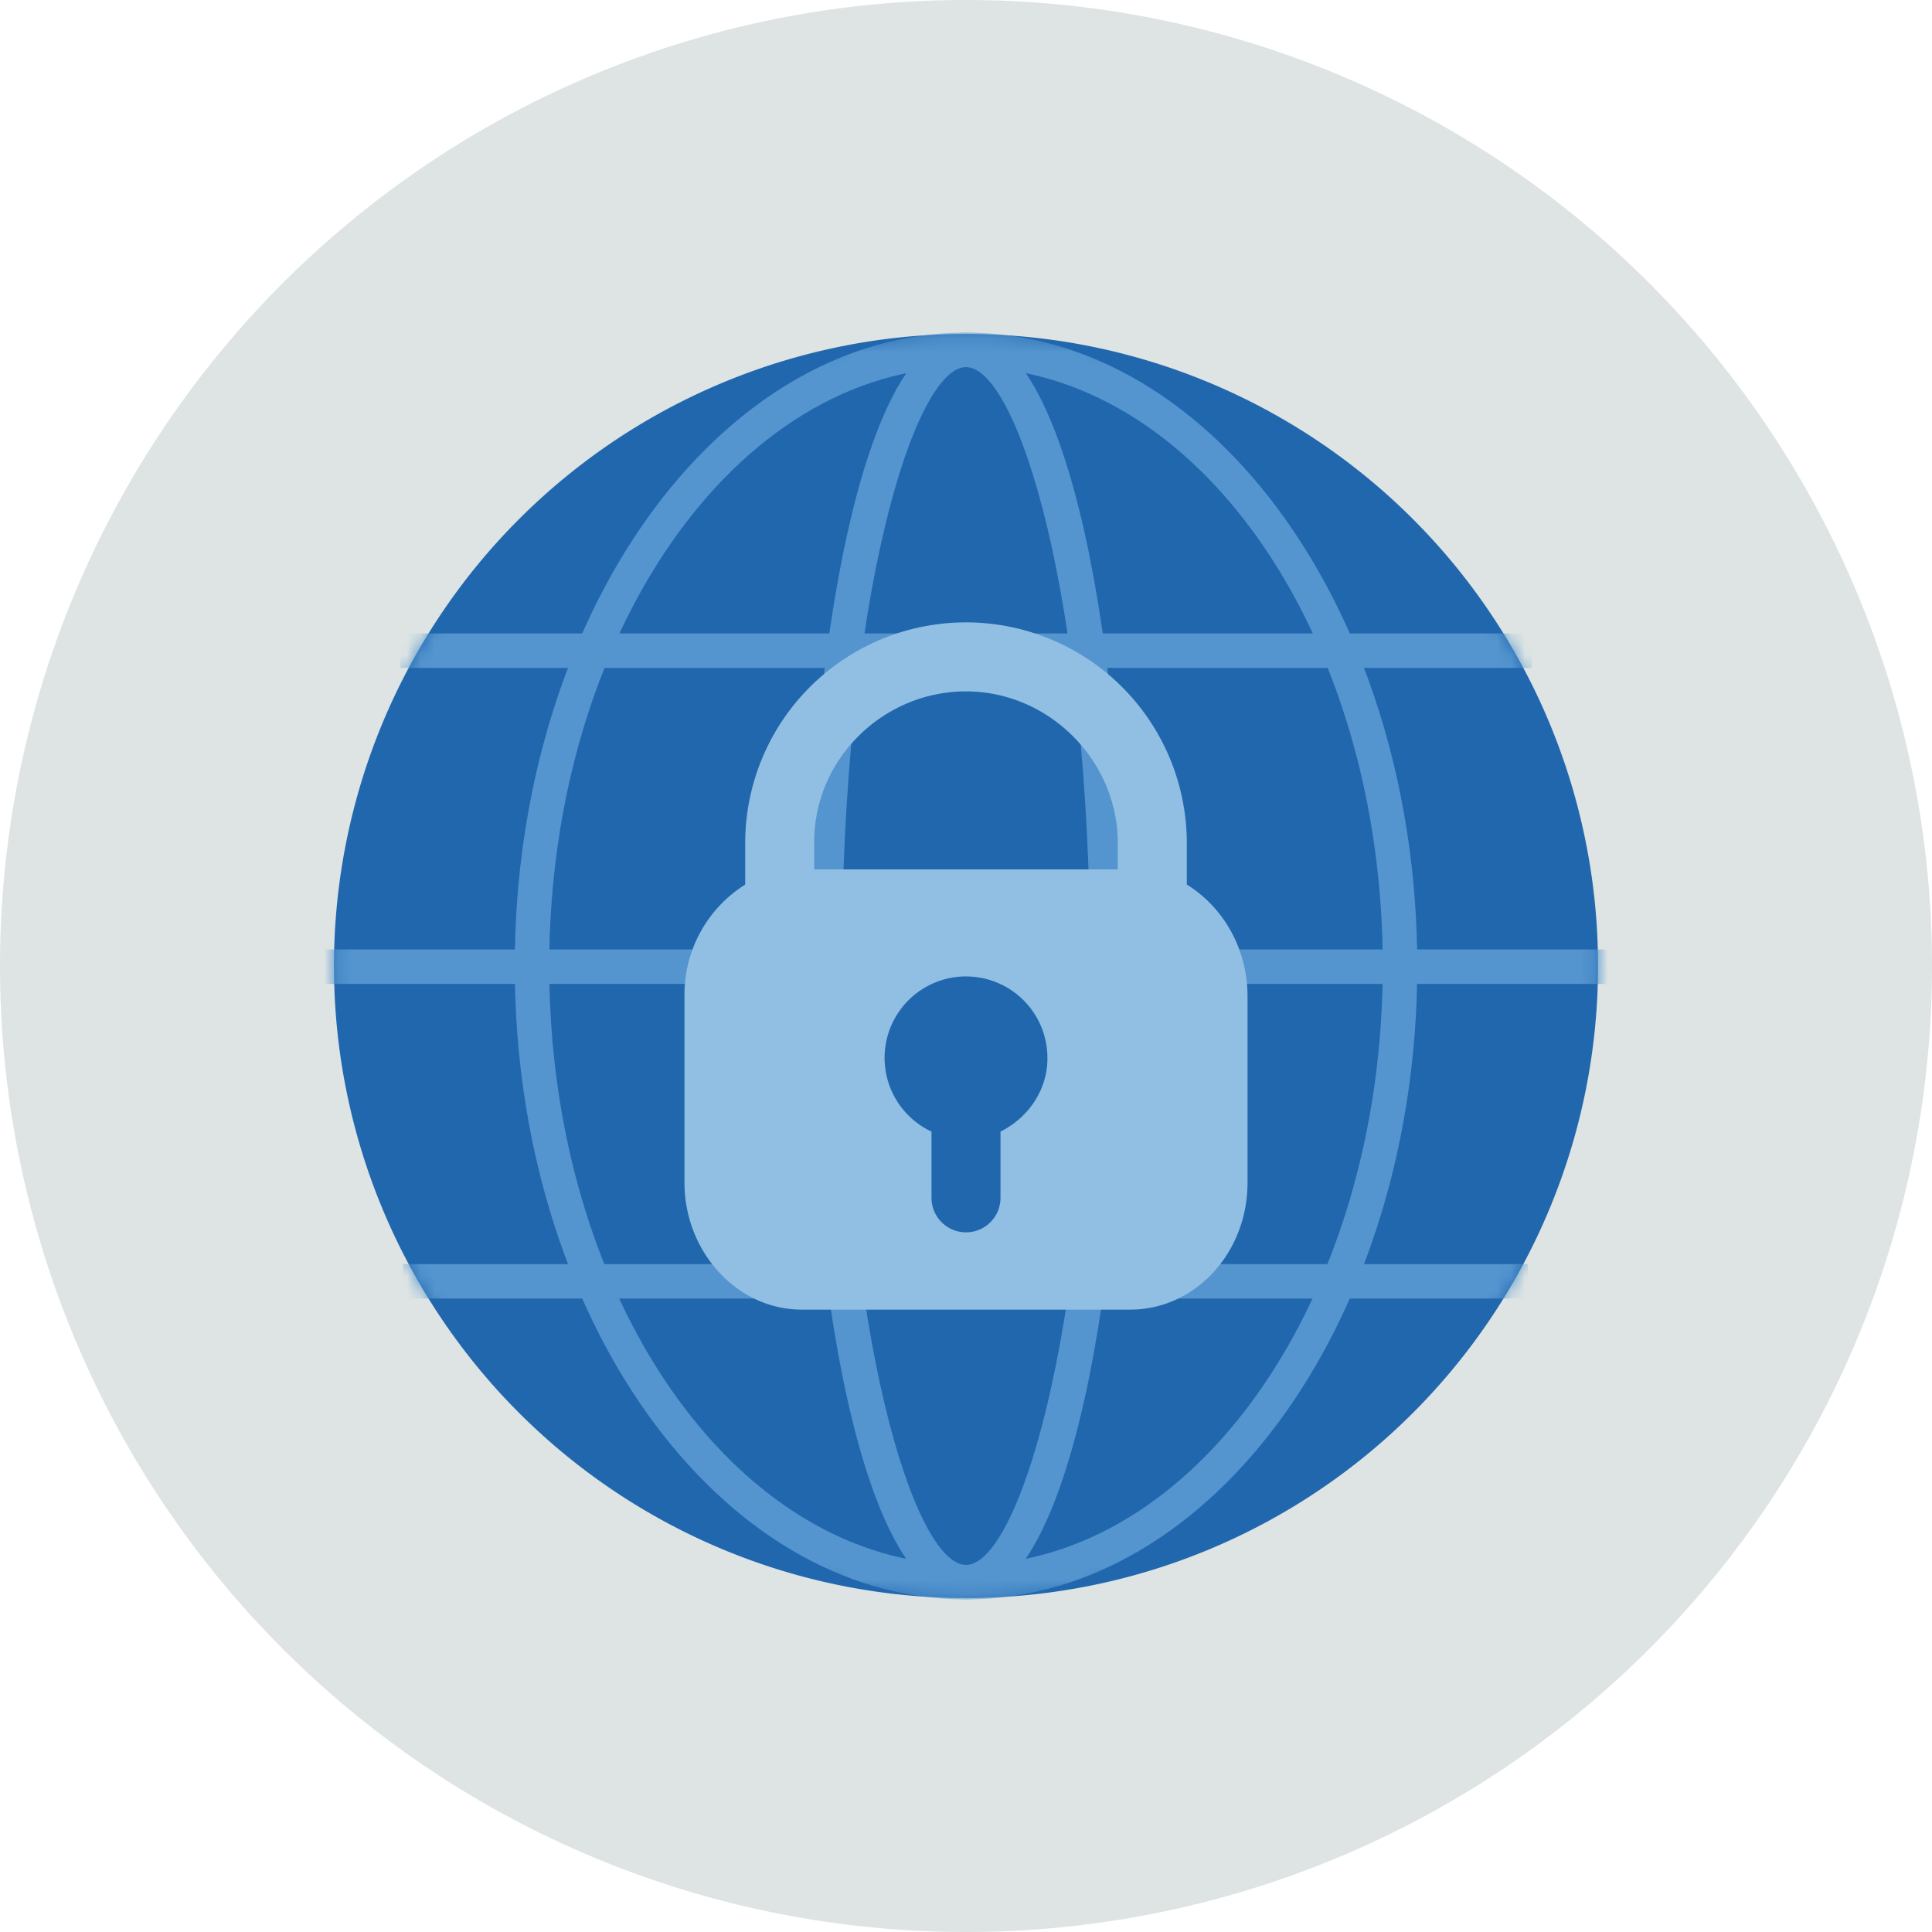
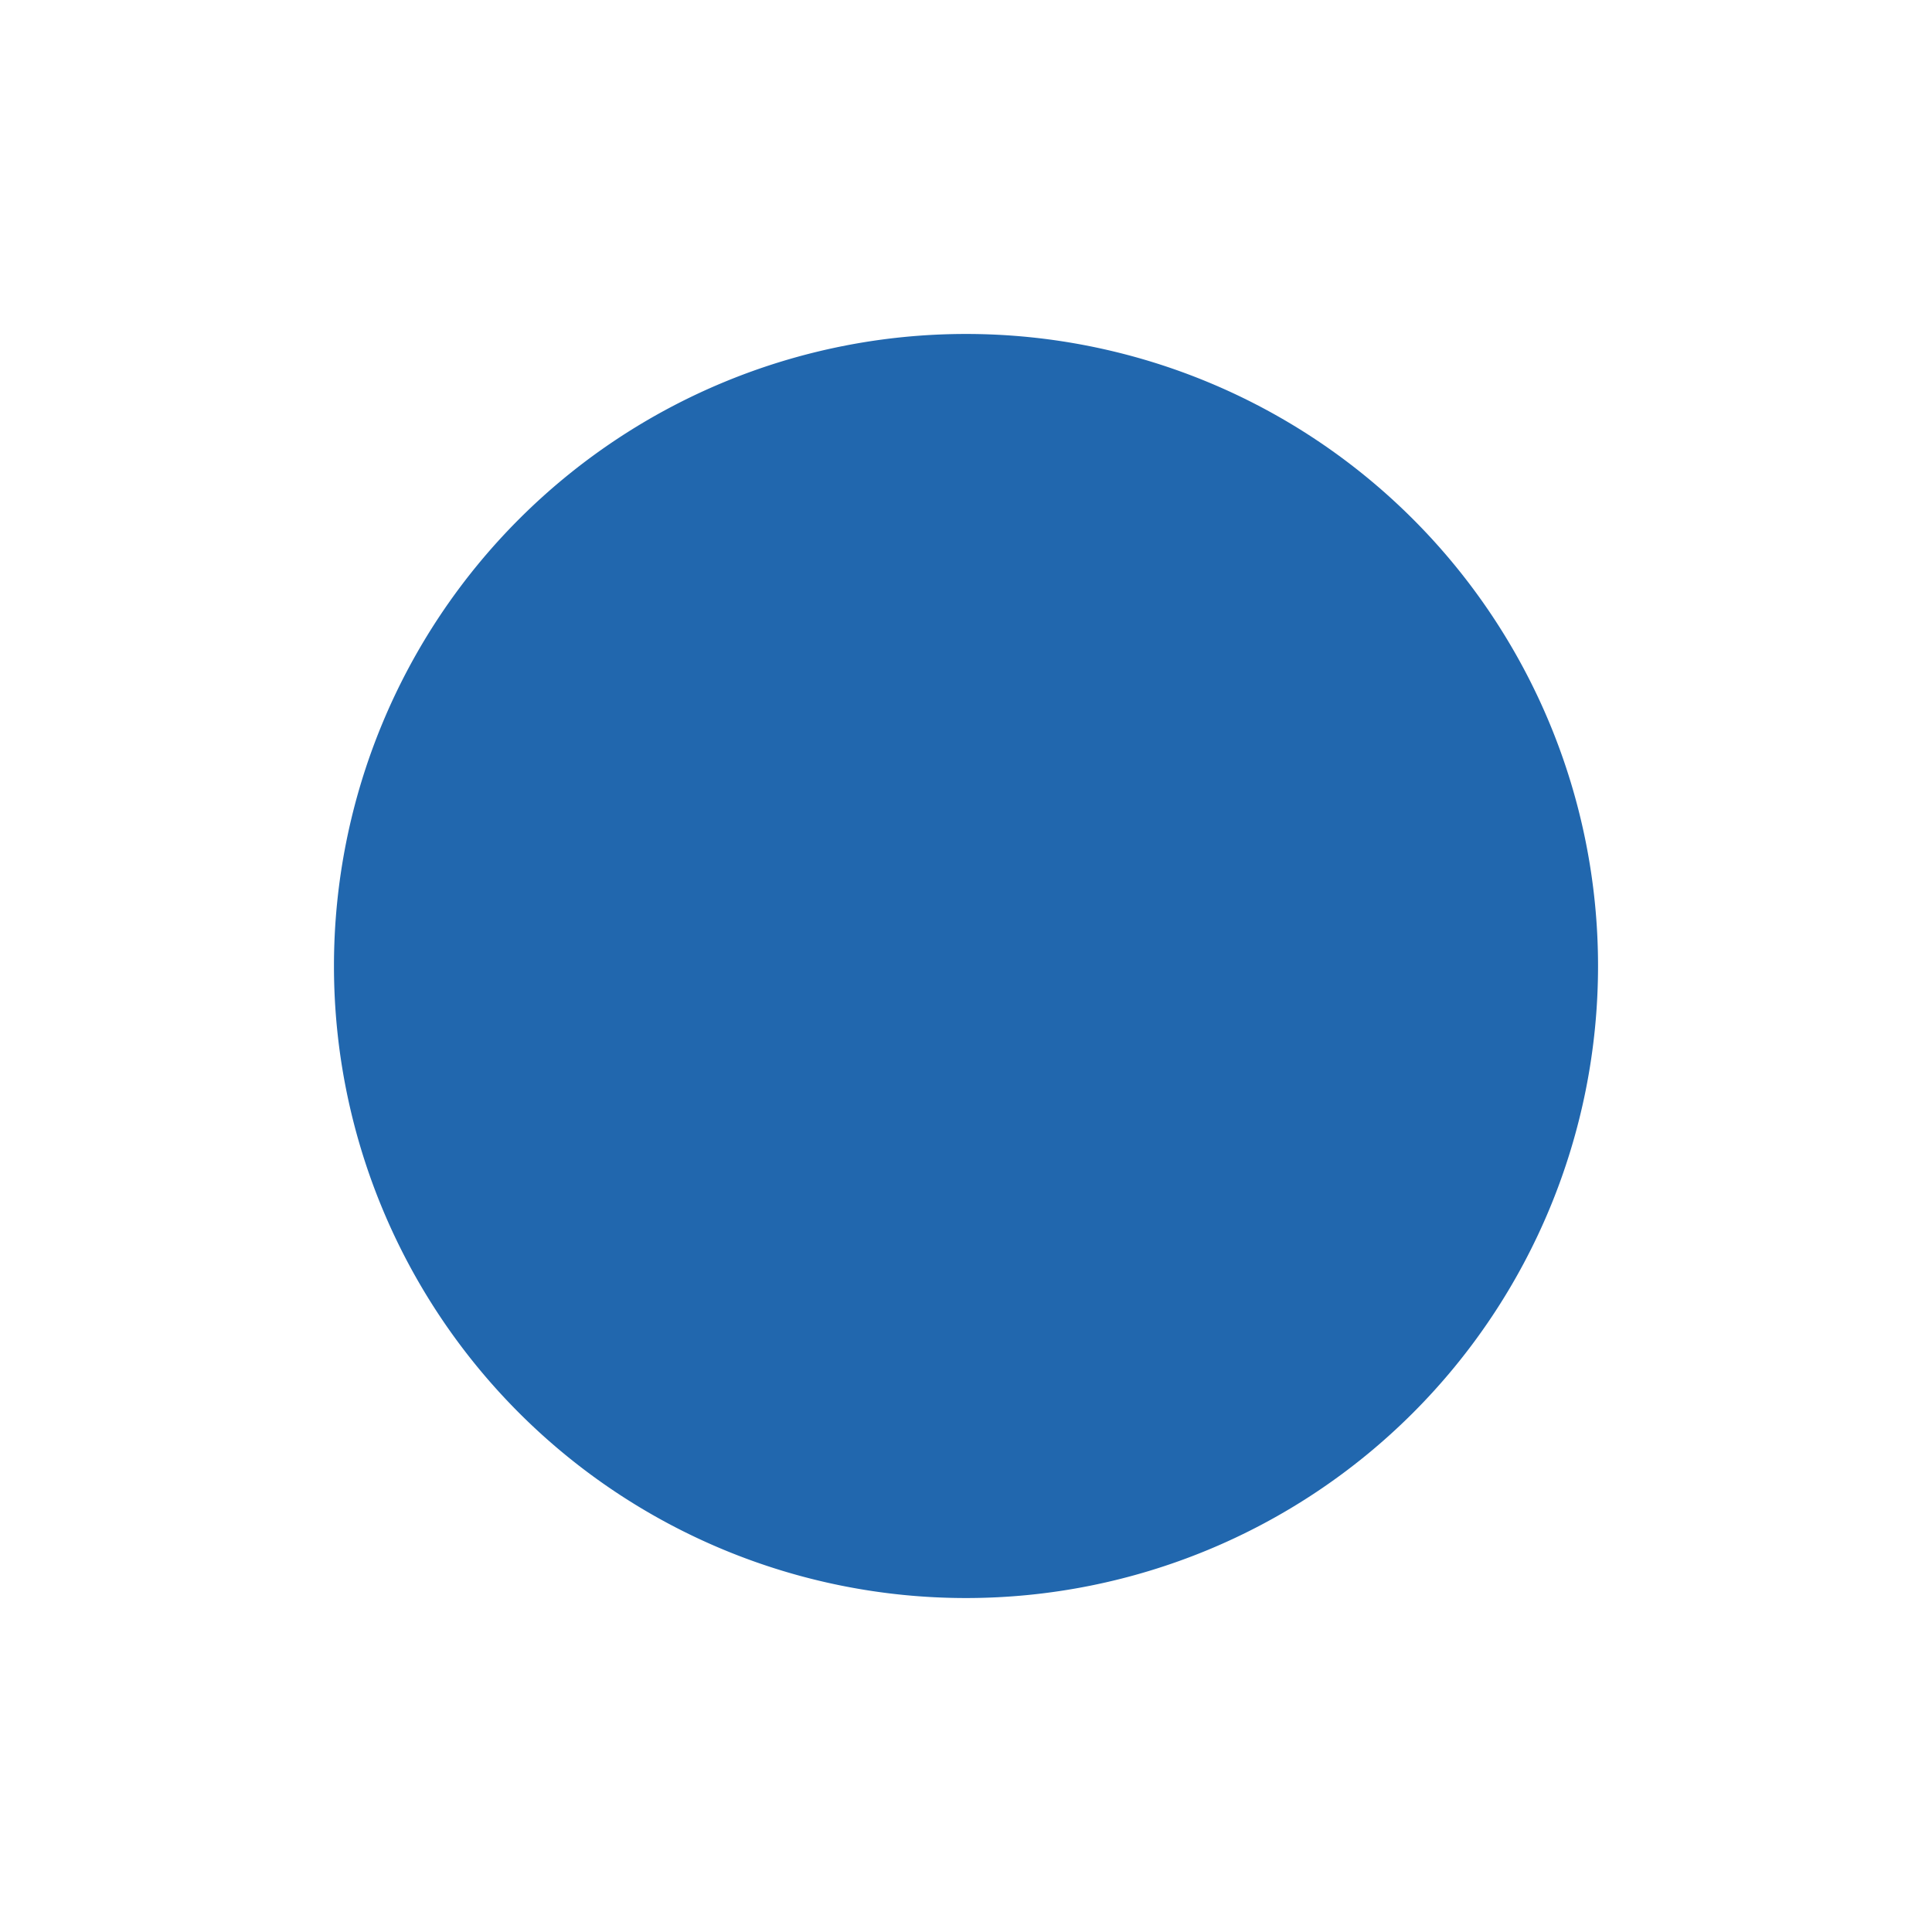
<svg xmlns="http://www.w3.org/2000/svg" width="140" height="140" fill="none">
  <g clip-path="url(#a)">
-     <path fill="#DDE4E3" fill-rule="evenodd" d="M140 70A70 70 0 1 1 0 70a70 70 0 0 1 140 0Z" clip-rule="evenodd" />
    <path fill="#2167AE" fill-rule="evenodd" d="M115.8 70a45.8 45.8 0 1 0-91.6 0 45.8 45.8 0 0 0 91.6 0Z" clip-rule="evenodd" />
    <mask id="b" width="92" height="92" x="24" y="24" maskUnits="userSpaceOnUse" style="mask-type:alpha">
-       <path fill="#5495CF" d="M24.2 70a45.8 45.8 0 1 0 91.6 0 45.8 45.8 0 0 0-91.6 0Z" />
-     </mask>
+       </mask>
    <g fill-rule="evenodd" clip-rule="evenodd" mask="url(#b)">
      <path fill="#5495CF" d="M70 26.6c-16.7 0-30.2 19.5-30.2 43.4 0 24 13.5 43.4 30.2 43.4s30.2-19.5 30.2-43.4c0-24-13.5-43.4-30.2-43.4Zm0 89.3c-18 0-32.7-20.6-32.7-45.9C37.3 44.7 52 24.1 70 24.1c18 0 32.7 20.6 32.7 45.9 0 25.3-14.7 45.9-32.7 45.9Z" />
      <path fill="#5495CF" d="M70 26.6c-3.7 0-9 16.5-9 43.4s5.3 43.4 9 43.4 9-16.5 9-43.4-5.3-43.4-9-43.4Zm0 89.3c-7.5 0-11.5-23-11.5-45.9 0-22.8 4-45.9 11.5-45.9s11.5 23 11.5 45.9c0 22.8-4 45.9-11.5 45.9Z" />
      <path fill="#5495CF" d="M29 48.4h82v-2.5H29v2.5ZM29.2 94.1h81.5v-2.5H29.2v2.5ZM23.5 71.3h15.2v-2.5H23.5v2.5ZM38.7 71.3h78.6v-2.5H38.7v2.5Z" />
-       <path fill="#91BFE3" d="M70 50.1c6 0 11 5 11 11V63H59v-2c0-6 5-10.9 11-10.9Zm16 14v-3a16 16 0 0 0-32 0v3a9.4 9.4 0 0 0-4.4 8.1v13.5c0 5 3.8 9.2 8.5 9.2h23.8c4.7 0 8.5-4.1 8.5-9.2V72.2c0-3.5-1.8-6.5-4.4-8.1Z" />
+       <path fill="#91BFE3" d="M70 50.1c6 0 11 5 11 11V63H59v-2c0-6 5-10.9 11-10.9Zm16 14v-3a16 16 0 0 0-32 0v3a9.4 9.4 0 0 0-4.4 8.1v13.5c0 5 3.8 9.2 8.5 9.2h23.8c4.7 0 8.5-4.1 8.5-9.2V72.2Z" />
      <path fill="#2167AE" d="M75.9 76.7a5.9 5.9 0 1 0-8.4 5.3v4.8a2.5 2.5 0 1 0 5 0V82c2-1 3.4-3 3.4-5.3Z" />
    </g>
  </g>
  <defs>
    <clipPath id="a">
      <path fill="#fff" d="M0 0h140v140H0z" />
    </clipPath>
  </defs>
</svg>